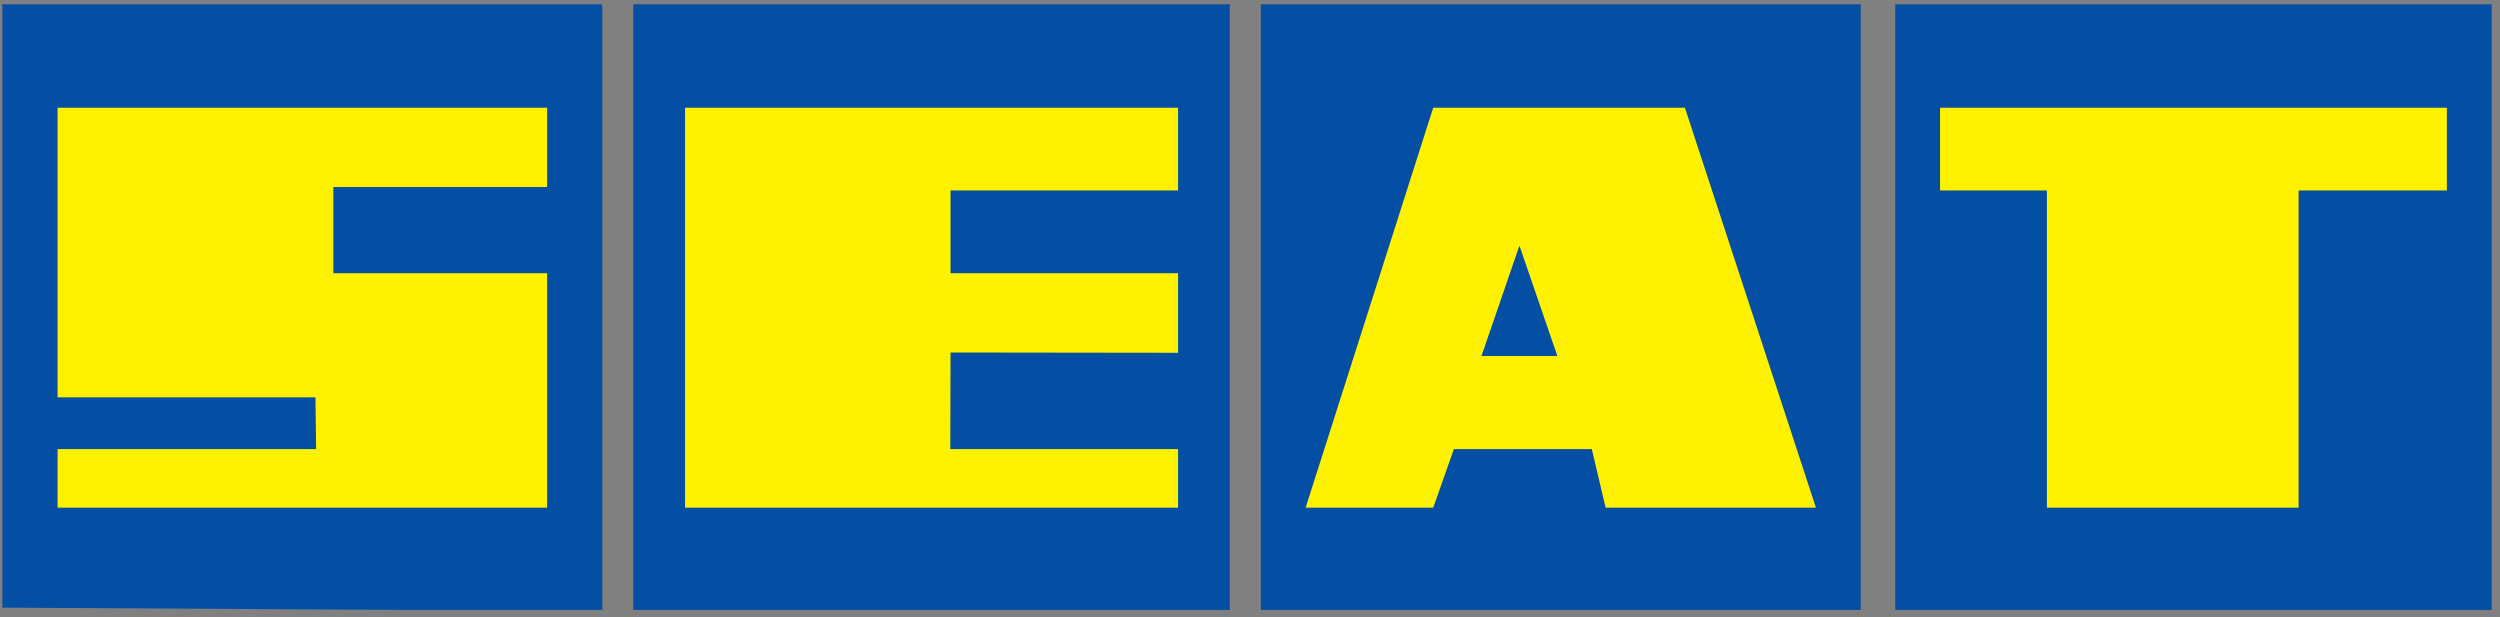
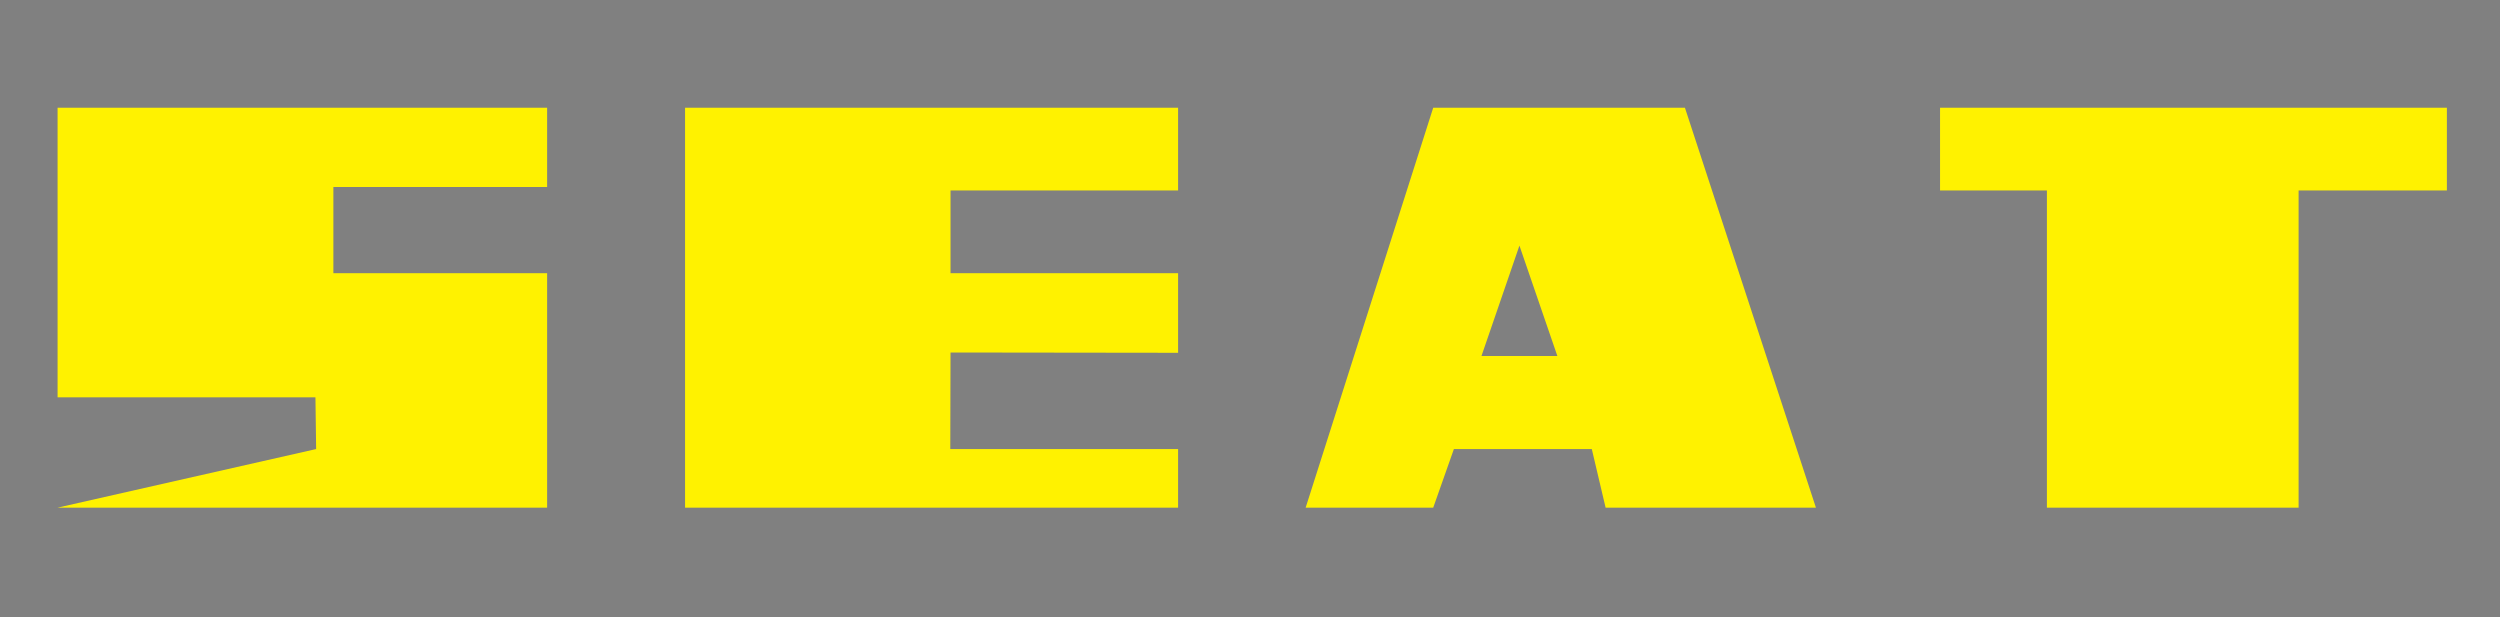
<svg xmlns="http://www.w3.org/2000/svg" width="239pt" height="59pt" viewBox="0 0 239 59" version="1.1">
  <rect x="0" y="0" width="239" height="59" fill="#808080" stroke="none" />
  <g id="surface1">
-     <path style=" stroke:none;fill-rule:evenodd;fill:rgb(1.599%,31%,63.899%);fill-opacity:1;" d="M 181.184 0.41 L 238.203 0.41 L 238.203 58.312 L 181.184 58.312 Z M 120.535 0.41 L 177.887 0.41 L 177.887 58.312 L 120.535 58.312 Z M 60.547 0.41 L 117.566 0.41 L 117.566 58.312 L 60.547 58.312 Z M 0.227 0.41 L 57.582 0.41 L 57.582 58.312 L 39.062 58.312 L 0.227 58.09 L 0.227 0.41 " />
-     <path style=" stroke:none;fill-rule:evenodd;fill:rgb(100%,94.899%,0%);fill-opacity:1;" d="M 5.504 10.297 L 52.305 10.297 L 52.305 17.879 L 31.871 17.879 L 31.871 26.121 L 52.305 26.121 L 52.305 48.531 L 5.504 48.531 L 5.504 42.93 L 30.223 42.93 L 30.156 37.984 L 5.504 37.984 Z M 185.469 10.297 L 233.922 10.297 L 233.922 18.211 L 219.746 18.211 L 219.746 48.531 L 195.684 48.531 L 195.684 18.211 L 185.469 18.211 Z M 65.492 10.297 L 112.625 10.297 L 112.625 18.211 L 90.871 18.211 L 90.871 26.121 L 112.625 26.121 L 112.625 33.727 L 90.871 33.699 L 90.848 42.93 L 112.625 42.93 L 112.625 48.531 L 65.492 48.531 Z M 145.258 34.031 L 148.883 34.031 L 145.258 23.48 L 141.629 34.031 Z M 145.258 10.297 L 161.078 10.297 L 173.602 48.531 L 153.496 48.531 L 152.176 42.93 L 138.992 42.93 L 137.016 48.531 L 124.82 48.531 L 137.016 10.297 L 145.258 10.297 " />
+     <path style=" stroke:none;fill-rule:evenodd;fill:rgb(100%,94.899%,0%);fill-opacity:1;" d="M 5.504 10.297 L 52.305 10.297 L 52.305 17.879 L 31.871 17.879 L 31.871 26.121 L 52.305 26.121 L 52.305 48.531 L 5.504 48.531 L 30.223 42.93 L 30.156 37.984 L 5.504 37.984 Z M 185.469 10.297 L 233.922 10.297 L 233.922 18.211 L 219.746 18.211 L 219.746 48.531 L 195.684 48.531 L 195.684 18.211 L 185.469 18.211 Z M 65.492 10.297 L 112.625 10.297 L 112.625 18.211 L 90.871 18.211 L 90.871 26.121 L 112.625 26.121 L 112.625 33.727 L 90.871 33.699 L 90.848 42.93 L 112.625 42.93 L 112.625 48.531 L 65.492 48.531 Z M 145.258 34.031 L 148.883 34.031 L 145.258 23.48 L 141.629 34.031 Z M 145.258 10.297 L 161.078 10.297 L 173.602 48.531 L 153.496 48.531 L 152.176 42.93 L 138.992 42.93 L 137.016 48.531 L 124.82 48.531 L 137.016 10.297 L 145.258 10.297 " />
  </g>
</svg>